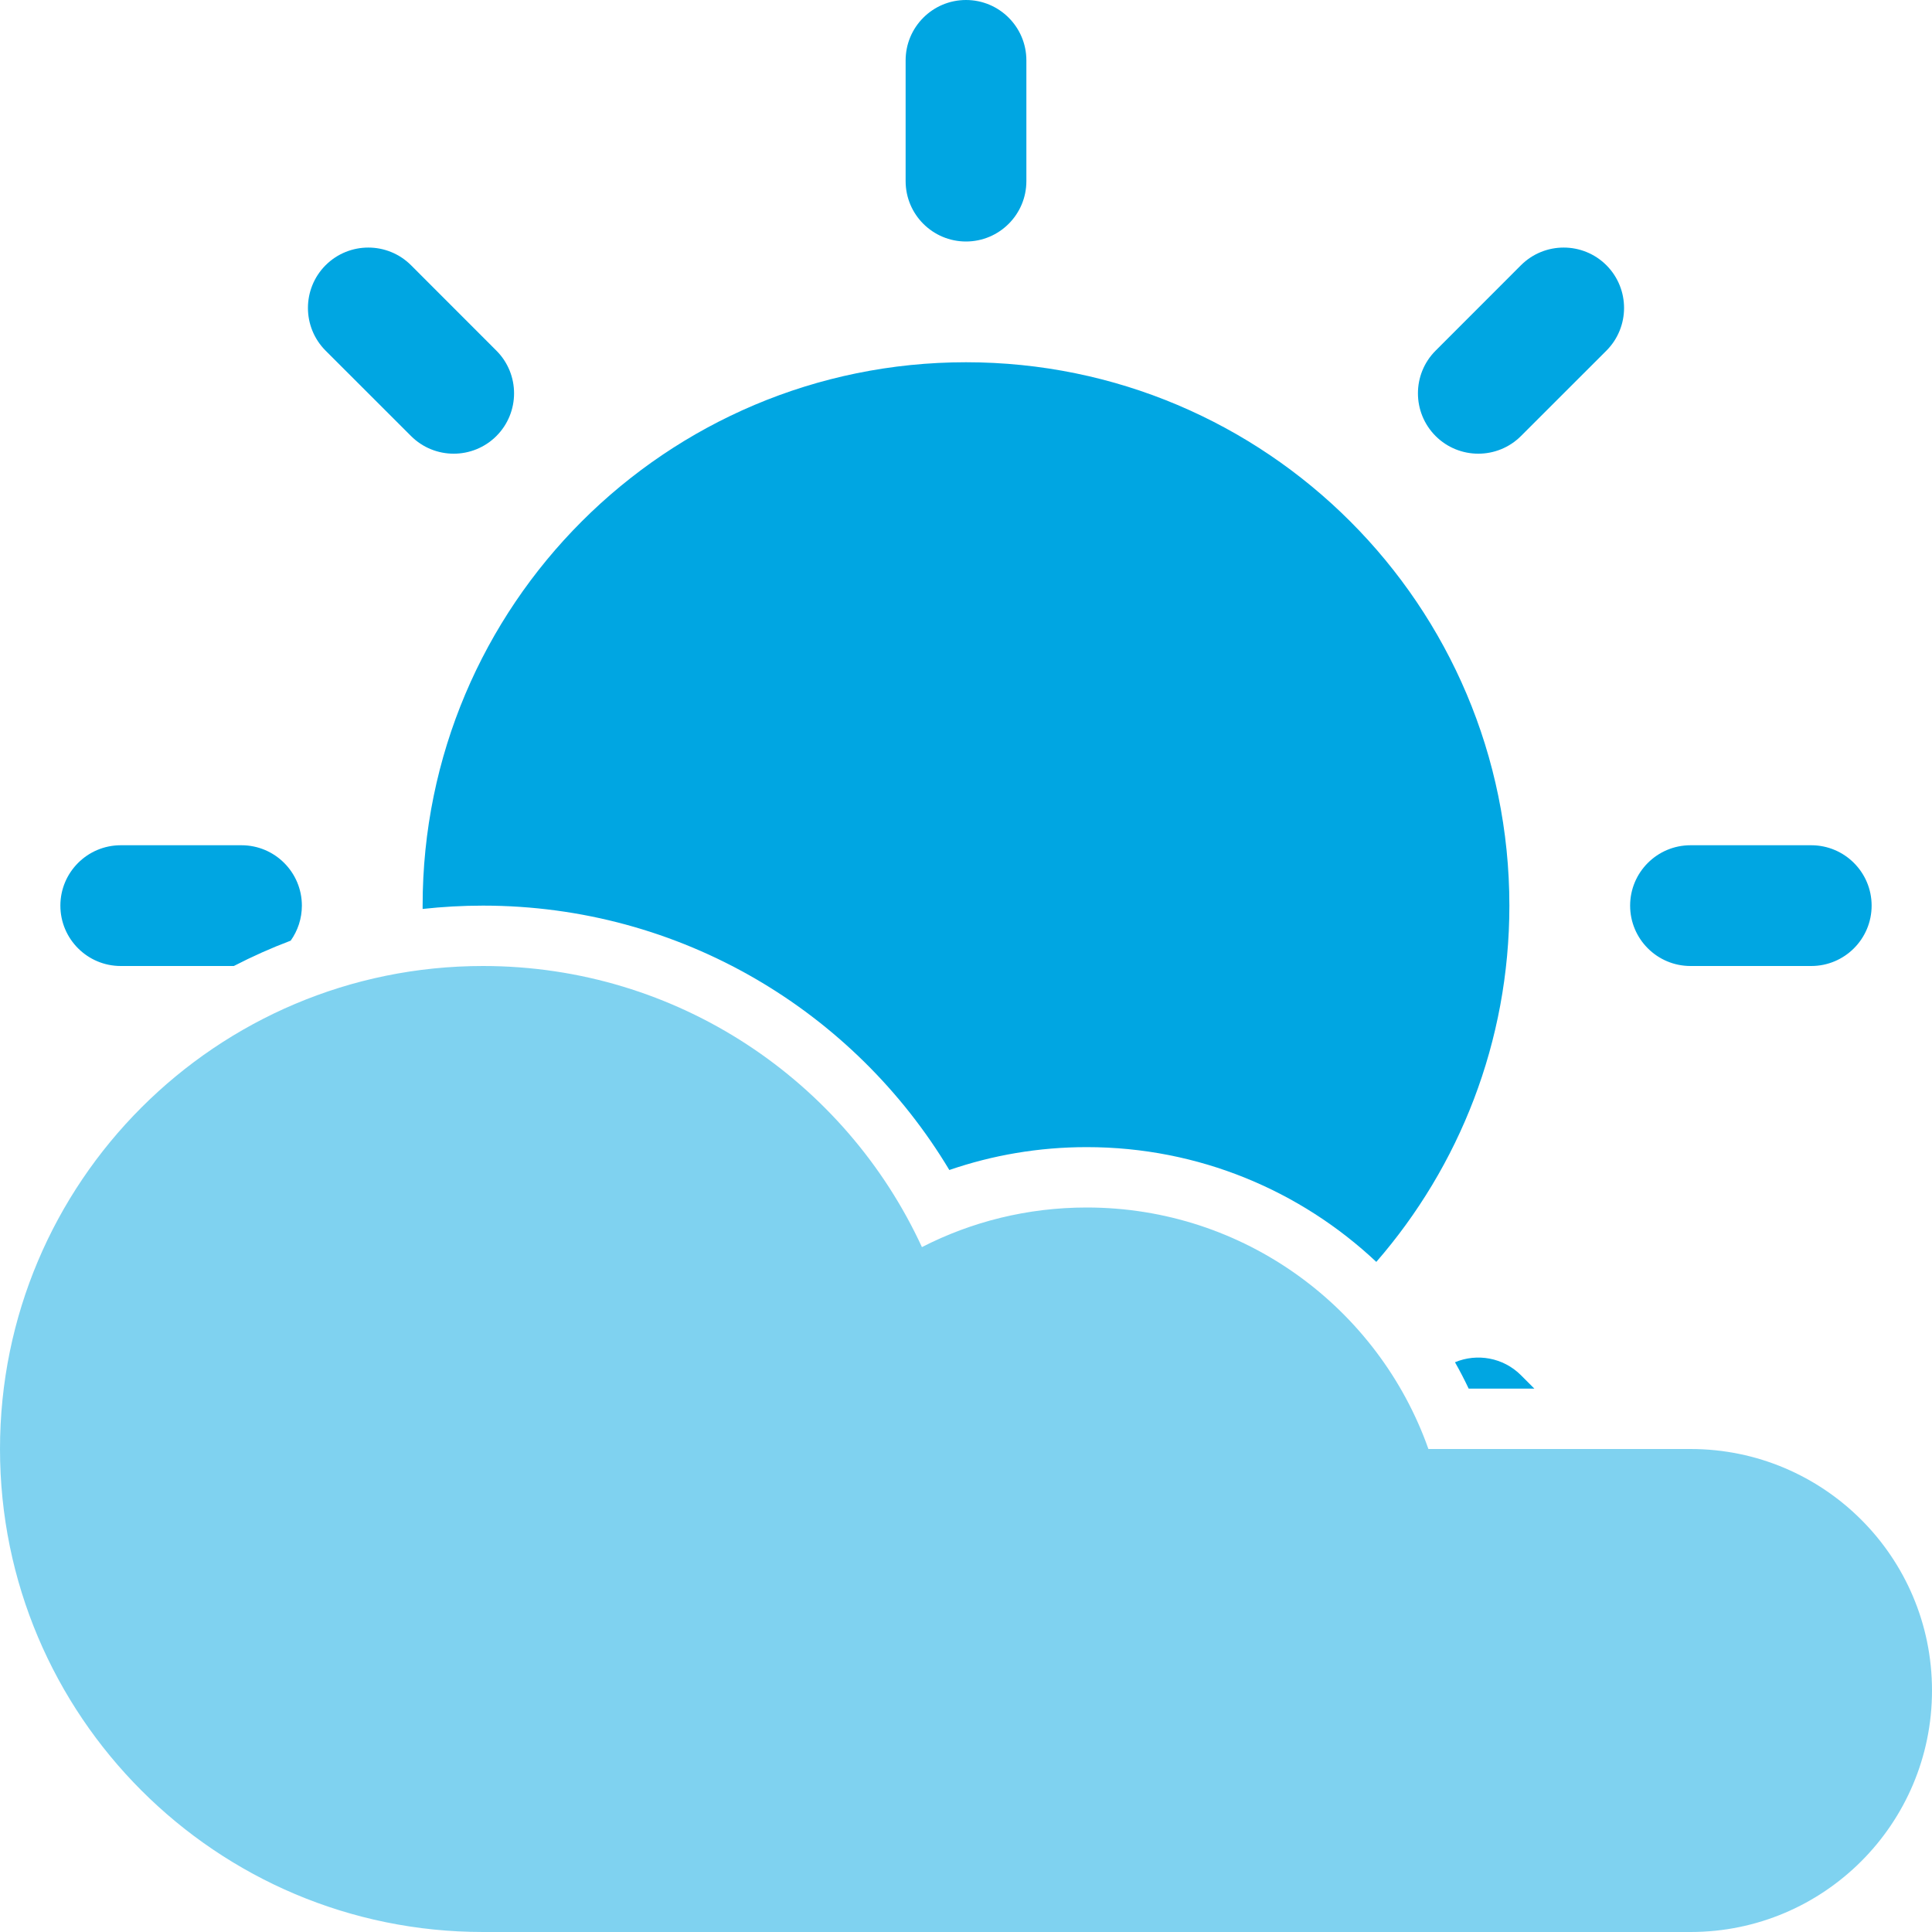
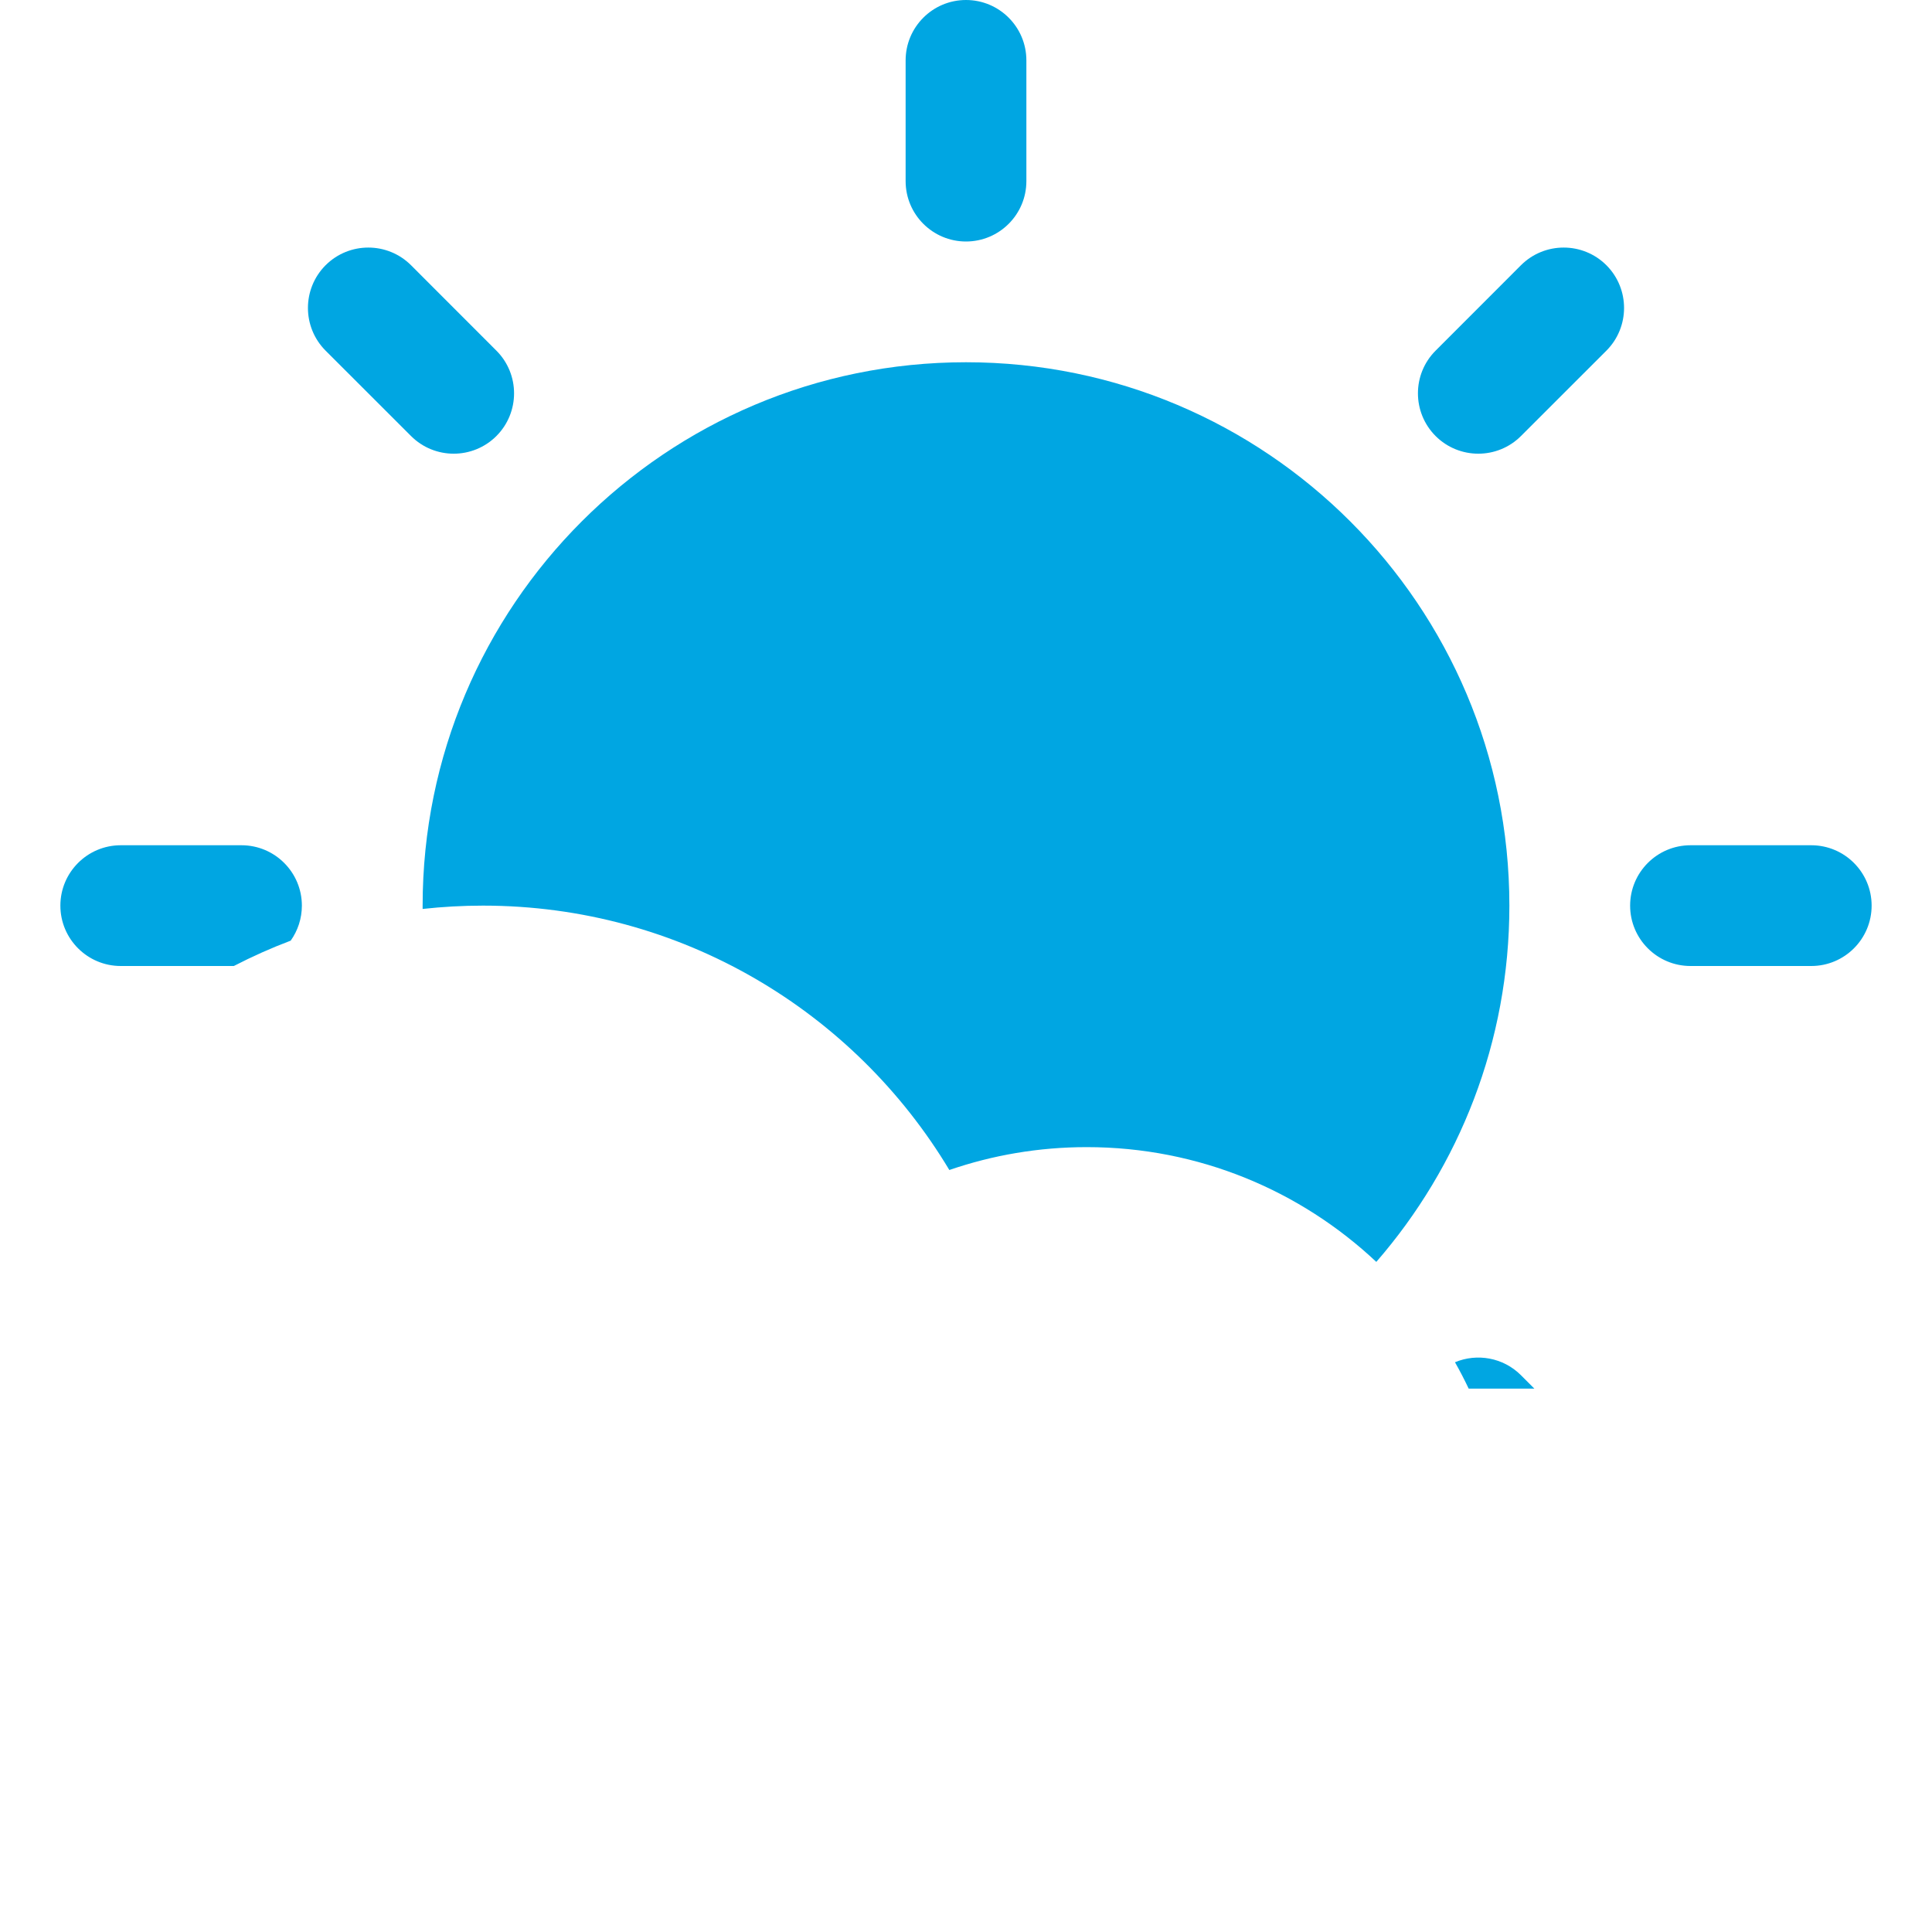
<svg xmlns="http://www.w3.org/2000/svg" fill="none" viewBox="0 0 32 32" height="32" width="32">
  <path fill="#00A6E2" d="M16 0C15.448 0 15 0.448 15 1V3C15 3.552 15.448 4 16 4C16.552 4 17 3.552 17 3V1C17 0.448 16.552 0 16 0ZM22.796 20.901C24.169 19.321 25 17.258 25 15C25 10.029 20.971 6 16 6C11.029 6 7 10.029 7 15C7 15.018 7 15.037 7 15.055C7.328 15.019 7.662 15 8 15C11.282 15 14.152 16.757 15.724 19.379C16.439 19.133 17.204 19 18 19C19.857 19 21.543 19.723 22.796 20.901ZM4.815 15.58C4.492 15.702 4.177 15.843 3.873 16H2C1.448 16 1 15.552 1 15C1 14.448 1.448 14 2 14H4C4.552 14 5 14.448 5 15C5 15.216 4.931 15.416 4.815 15.58ZM25.414 23H24.326C24.255 22.851 24.18 22.705 24.099 22.563C24.462 22.411 24.897 22.483 25.192 22.778L25.414 23ZM26.607 4.393C26.216 4.003 25.583 4.003 25.192 4.393L23.778 5.808C23.388 6.198 23.388 6.831 23.778 7.222C24.169 7.612 24.802 7.612 25.192 7.222L26.607 5.808C26.997 5.417 26.997 4.784 26.607 4.393ZM31 15C31 14.448 30.552 14 30 14H28C27.448 14 27 14.448 27 15C27 15.552 27.448 16 28 16H30C30.552 16 31 15.552 31 15ZM8.222 5.808C8.612 6.198 8.612 6.831 8.222 7.222C7.831 7.612 7.198 7.612 6.808 7.222L5.393 5.808C5.003 5.417 5.003 4.784 5.393 4.393C5.784 4.003 6.417 4.003 6.808 4.393L8.222 5.808Z" clip-rule="evenodd" fill-rule="evenodd" />
-   <path fill="#00A6E2" d="M0 24C0 19.582 3.582 16 8 16C11.224 16 14.003 17.908 15.27 20.656C16.089 20.236 17.017 20 18 20C20.612 20 22.835 21.67 23.659 24H28C30.209 24 32 25.791 32 28C32 30.209 30.209 32 28 32H18H8C3.582 32 0 28.418 0 24Z" clip-rule="evenodd" fill-rule="evenodd" opacity="0.5" />
</svg>